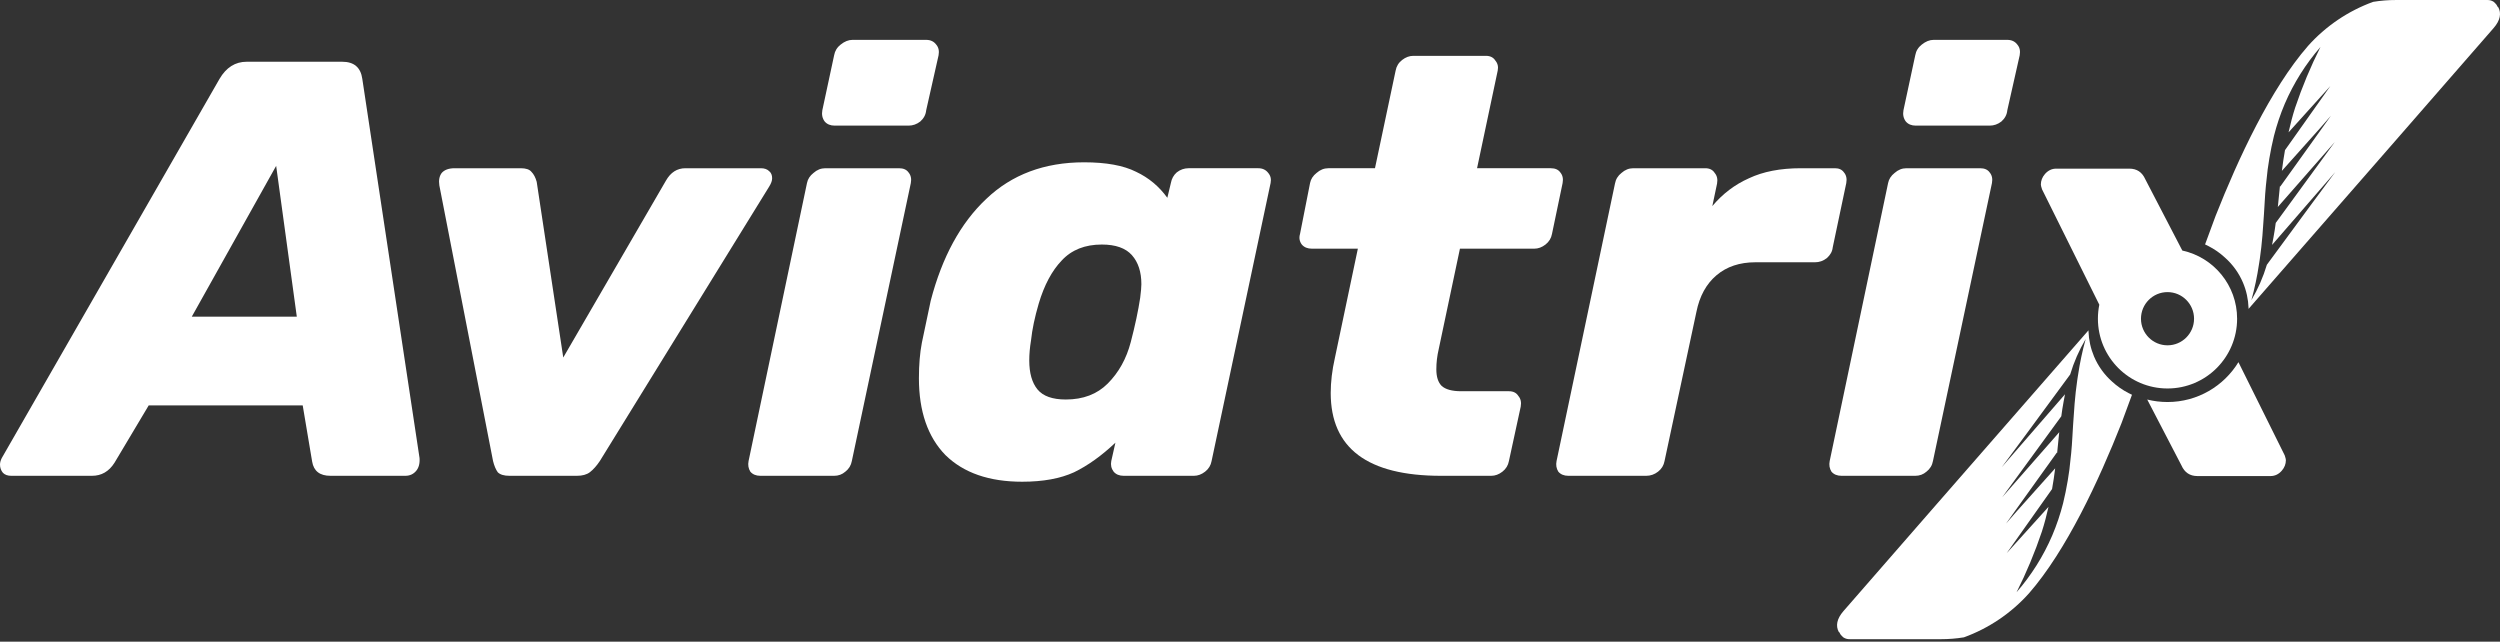
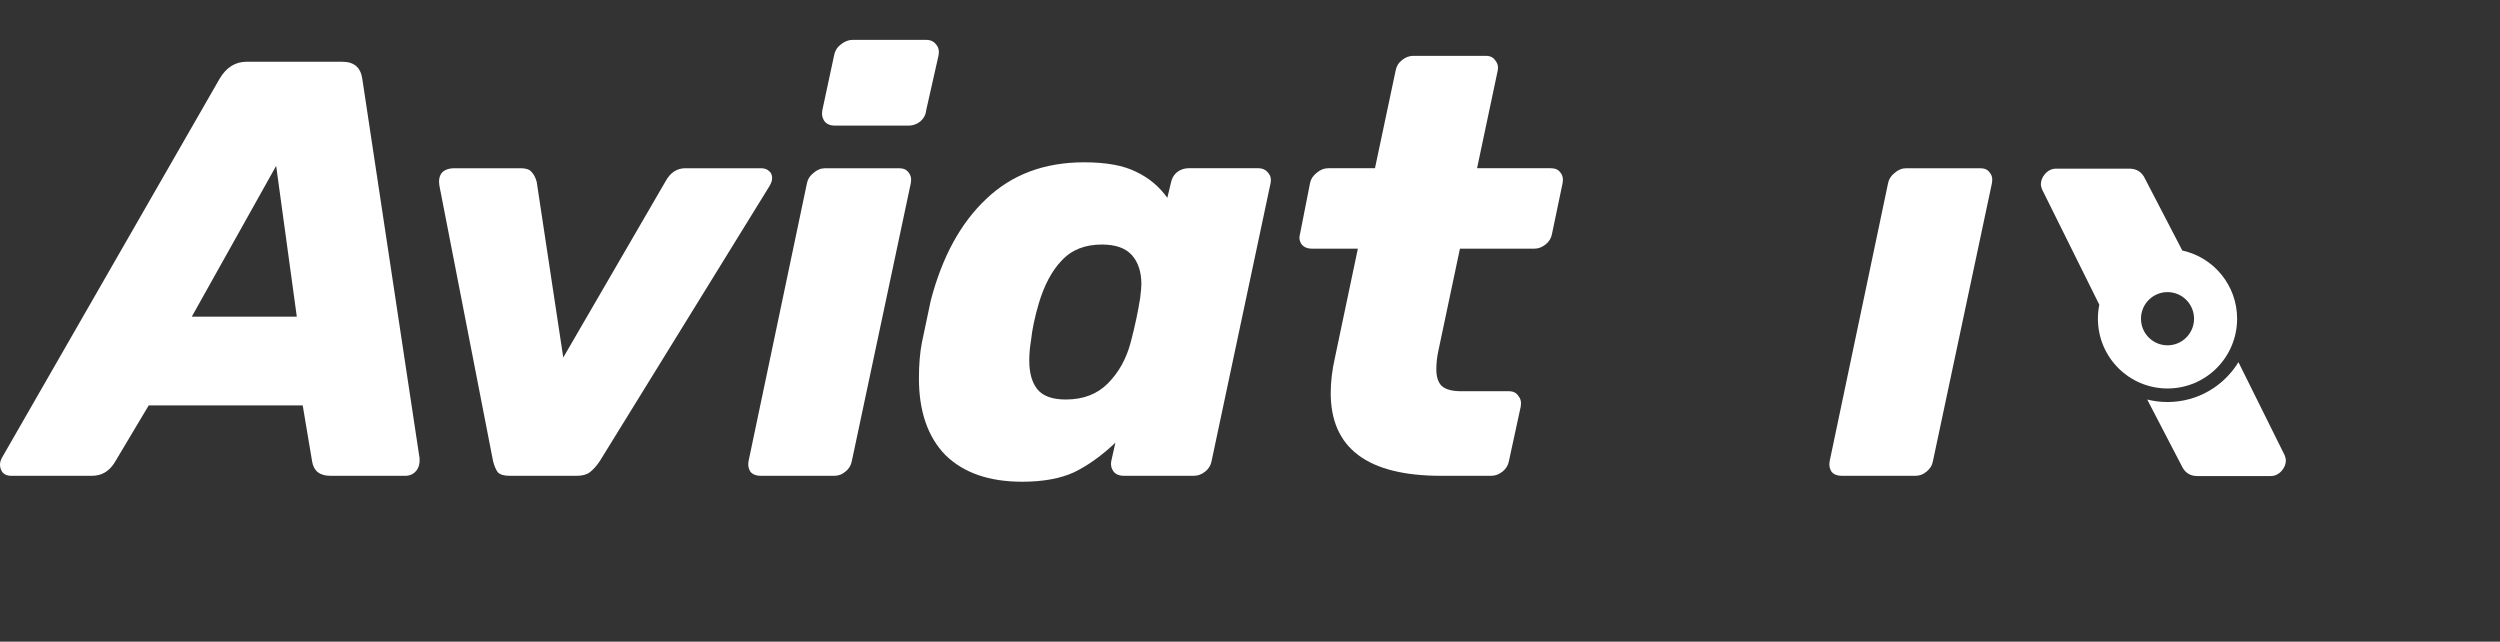
<svg xmlns="http://www.w3.org/2000/svg" width="300" height="77" viewBox="0 0 300 77" fill="none">
  <rect x="0" y="0" width="300" height="77" fill="#333333" stroke="none" />
-   <path fill-rule="evenodd" clip-rule="evenodd" d="M264.608 29.331C264.749 29.393 264.886 29.46 265.017 29.532C265.733 29.898 266.397 30.36 266.99 30.906C267.926 31.735 268.668 32.763 269.157 33.915C269.566 34.88 269.791 35.911 269.826 36.958V37.066L287.811 16.473L288.058 16.189L299.228 3.374C300.051 2.432 300.174 1.586 299.796 0.876C299.776 0.87 299.758 0.86 299.743 0.846C299.728 0.833 299.717 0.816 299.71 0.797C299.675 0.715 299.629 0.637 299.579 0.564C299.475 0.434 299.357 0.314 299.228 0.206C298.998 0.059 298.726 -0.012 298.453 0.002H287.511C286.592 0.001 285.679 0.075 284.773 0.223C281.773 1.316 279.088 3.133 276.959 5.515C272.48 10.65 268.585 19.029 265.865 25.924L264.608 29.331ZM274.176 12.447C273.643 13.701 273.21 14.994 272.874 16.314C272.652 17.205 272.478 18.108 272.319 19.022V19.023C272.251 19.46 272.183 19.897 272.12 20.328C271.963 21.64 271.827 22.951 271.759 24.302C271.711 25.268 271.64 26.213 271.572 27.153C271.544 27.528 271.516 27.902 271.491 28.277C271.418 29.202 271.31 30.128 271.181 31.048C271.161 31.195 271.138 31.343 271.113 31.49C271.103 31.564 271.09 31.638 271.077 31.712C270.863 33.164 270.558 34.601 270.167 36.016C270.956 34.681 271.58 33.255 272.024 31.769L277.393 24.473L280.226 20.652L272.647 29.39C272.71 29.078 272.765 28.765 272.823 28.453C272.929 27.885 273.015 27.317 273.088 26.75L280.176 17.041L273.333 24.842C273.338 24.793 273.346 24.744 273.353 24.693C273.366 24.615 273.379 24.535 273.379 24.456L273.588 22.355L273.628 22.389L278.657 15.366L279.722 13.872L278.425 15.36L273.825 20.504C273.929 19.671 274.052 18.842 274.199 18.017L279.643 10.324L274.625 15.882C274.85 14.883 275.104 13.895 275.417 12.924C276.257 10.425 277.274 7.989 278.458 5.634C276.686 7.668 275.243 9.967 274.176 12.447Z" fill="white" />
  <path d="M100.167 15.076C99.648 15.076 99.247 14.911 98.963 14.579C98.68 14.201 98.586 13.751 98.68 13.231L100.096 6.63C100.191 6.109 100.45 5.683 100.875 5.352C101.347 4.973 101.819 4.784 102.292 4.784H111.143C111.662 4.784 112.063 4.973 112.346 5.352C112.63 5.683 112.724 6.109 112.63 6.63L111.143 13.231C111.095 13.751 110.859 14.201 110.435 14.579C110.01 14.911 109.538 15.076 109.018 15.076H100.167Z" fill="white" />
  <path d="M91.245 57.097C90.726 57.097 90.325 56.931 90.041 56.6C89.805 56.222 89.735 55.796 89.829 55.323L96.839 21.962C96.934 21.489 97.193 21.087 97.618 20.755C98.043 20.377 98.515 20.188 99.034 20.188H107.885C108.405 20.188 108.782 20.353 109.018 20.684C109.301 21.016 109.396 21.442 109.301 21.962L102.221 55.323C102.126 55.843 101.867 56.269 101.442 56.6C101.064 56.931 100.616 57.097 100.096 57.097H91.245Z" fill="white" />
  <path fill-rule="evenodd" clip-rule="evenodd" d="M0.354 56.741C0.59 56.978 0.921 57.096 1.345 57.096H11.046C12.179 57.096 13.076 56.576 13.737 55.535L17.844 48.65H36.325L37.458 55.393C37.647 56.529 38.379 57.096 39.653 57.096H48.646C49.165 57.096 49.59 56.907 49.92 56.529C50.251 56.15 50.392 55.63 50.345 54.967L43.477 9.469C43.288 8.096 42.486 7.41 41.069 7.41H29.598C28.229 7.41 27.144 8.096 26.341 9.469L0.212 54.967C0.071 55.251 0 55.511 0 55.748C0 56.126 0.118 56.458 0.354 56.741ZM35.617 38.003H23.013L33.139 19.903L35.617 38.003Z" fill="white" />
  <path d="M59.731 56.671C60.014 56.955 60.486 57.097 61.147 57.097H69.219C69.88 57.097 70.4 56.955 70.777 56.671C71.202 56.34 71.603 55.891 71.981 55.323L92.303 22.388C92.539 22.009 92.657 21.678 92.657 21.394C92.657 21.016 92.539 20.732 92.303 20.542C92.067 20.306 91.737 20.188 91.312 20.188H82.248C81.257 20.188 80.478 20.684 79.912 21.678L67.591 42.901L64.404 21.82C64.263 21.299 64.05 20.897 63.767 20.613C63.531 20.329 63.106 20.188 62.493 20.188H54.562C53.854 20.188 53.335 20.377 53.004 20.755C52.721 21.134 52.627 21.631 52.721 22.246L59.165 55.323C59.306 55.891 59.495 56.34 59.731 56.671Z" fill="white" />
  <path fill-rule="evenodd" clip-rule="evenodd" d="M113.456 54.613C115.628 56.742 118.696 57.807 122.661 57.807C125.163 57.807 127.24 57.428 128.892 56.671C130.545 55.867 132.197 54.684 133.849 53.122L133.353 55.323C133.259 55.796 133.353 56.222 133.637 56.6C133.92 56.931 134.321 57.097 134.841 57.097H143.267C143.739 57.097 144.187 56.931 144.612 56.6C145.037 56.269 145.297 55.843 145.391 55.323L152.472 21.962C152.566 21.489 152.472 21.086 152.189 20.755C151.905 20.377 151.504 20.187 150.985 20.187H142.629C142.11 20.187 141.638 20.353 141.213 20.684C140.836 21.015 140.6 21.441 140.505 21.962L140.08 23.736C139.089 22.364 137.838 21.323 136.327 20.613C134.817 19.856 132.74 19.477 130.096 19.477C125.329 19.477 121.41 20.945 118.342 23.878C115.274 26.765 113.055 30.834 111.686 36.087L110.624 41.127C110.388 42.357 110.27 43.777 110.27 45.385C110.27 49.36 111.332 52.436 113.456 54.613ZM132.929 46.024C131.654 47.302 129.978 47.941 127.901 47.941C126.296 47.941 125.163 47.538 124.502 46.734C123.841 45.929 123.511 44.77 123.511 43.256C123.511 42.499 123.582 41.694 123.723 40.843C123.865 39.517 124.172 38.051 124.644 36.442C125.305 34.218 126.225 32.491 127.406 31.26C128.586 29.983 130.191 29.344 132.22 29.344C133.873 29.344 135.076 29.77 135.832 30.622C136.587 31.473 136.965 32.633 136.965 34.1C136.965 34.431 136.918 34.975 136.823 35.732C136.587 37.294 136.21 39.068 135.69 41.056C135.171 43.043 134.25 44.699 132.929 46.024Z" fill="white" />
  <path d="M172.927 57.097C164.1 57.097 159.686 53.785 159.686 47.16C159.686 45.835 159.851 44.439 160.182 42.972L162.943 29.841H157.42C156.901 29.841 156.5 29.675 156.217 29.344C155.933 28.965 155.863 28.54 156.004 28.066L157.208 21.962C157.302 21.489 157.562 21.087 157.987 20.755C158.412 20.377 158.884 20.187 159.403 20.187H164.997L167.475 8.476C167.57 7.955 167.829 7.529 168.254 7.198C168.679 6.867 169.127 6.701 169.599 6.701H178.309C178.828 6.701 179.206 6.89 179.442 7.269C179.725 7.6 179.82 8.002 179.725 8.476L177.247 20.187H186.098C186.617 20.187 186.995 20.353 187.231 20.684C187.514 21.015 187.609 21.441 187.514 21.962L186.24 28.066C186.145 28.587 185.885 29.012 185.461 29.344C185.036 29.675 184.587 29.841 184.115 29.841H175.193L172.644 41.907C172.455 42.712 172.361 43.516 172.361 44.321C172.361 45.22 172.573 45.882 172.998 46.308C173.47 46.734 174.249 46.947 175.335 46.947H181.071C181.59 46.947 181.967 47.136 182.203 47.515C182.487 47.846 182.581 48.272 182.487 48.792L181.071 55.323C180.976 55.843 180.716 56.269 180.292 56.6C179.867 56.931 179.418 57.097 178.946 57.097H172.927Z" fill="white" />
-   <path d="M186.999 56.6C187.282 56.931 187.684 57.097 188.203 57.097H197.55C198.069 57.097 198.541 56.931 198.966 56.6C199.391 56.269 199.65 55.843 199.745 55.323L203.568 37.436C203.946 35.543 204.749 34.076 205.976 33.035C207.203 31.994 208.761 31.473 210.649 31.473H217.801C218.32 31.473 218.792 31.308 219.217 30.977C219.642 30.598 219.878 30.172 219.925 29.699L221.554 21.962C221.648 21.442 221.554 21.016 221.271 20.684C221.035 20.353 220.681 20.188 220.209 20.188H216.102C213.647 20.188 211.57 20.59 209.87 21.394C208.171 22.151 206.708 23.263 205.48 24.73L206.047 22.033C206.141 21.512 206.047 21.087 205.764 20.755C205.528 20.377 205.15 20.188 204.631 20.188H195.992C195.473 20.188 195.001 20.377 194.576 20.755C194.151 21.087 193.891 21.512 193.797 22.033L186.787 55.323C186.692 55.796 186.763 56.222 186.999 56.6Z" fill="white" />
-   <path d="M229.901 15.076C229.382 15.076 228.981 14.911 228.698 14.579C228.415 14.201 228.32 13.751 228.415 13.231L229.831 6.63C229.925 6.109 230.185 5.683 230.61 5.352C231.082 4.973 231.554 4.784 232.026 4.784H240.877C241.396 4.784 241.797 4.973 242.081 5.352C242.364 5.683 242.458 6.109 242.364 6.63L240.877 13.231C240.83 13.751 240.594 14.201 240.169 14.579C239.744 14.911 239.272 15.076 238.753 15.076H229.901Z" fill="white" />
  <path d="M220.98 57.097C220.46 57.097 220.059 56.931 219.776 56.6C219.54 56.222 219.469 55.796 219.563 55.323L226.573 21.962C226.668 21.489 226.928 21.087 227.352 20.755C227.777 20.377 228.249 20.188 228.768 20.188H237.62C238.139 20.188 238.517 20.353 238.753 20.684C239.036 21.016 239.13 21.442 239.036 21.962L231.955 55.323C231.861 55.843 231.601 56.269 231.176 56.6C230.798 56.931 230.35 57.097 229.831 57.097H220.98Z" fill="white" />
  <path fill-rule="evenodd" clip-rule="evenodd" d="M245.045 22.722L251.917 36.565C251.807 37.108 251.749 37.67 251.749 38.246C251.749 42.869 255.489 46.617 260.102 46.617C264.714 46.617 268.453 42.869 268.453 38.246C268.453 34.233 265.635 30.88 261.878 30.064L257.437 21.515C257.059 20.663 256.423 20.237 255.525 20.237H246.744C246.225 20.237 245.777 20.45 245.399 20.876C245.069 21.255 244.903 21.681 244.903 22.154C244.903 22.248 244.951 22.438 245.045 22.722ZM260.102 41.438C261.86 41.438 263.286 40.009 263.286 38.246C263.286 36.483 261.86 35.053 260.102 35.053C258.343 35.053 256.917 36.483 256.917 38.246C256.917 40.009 258.343 41.438 260.102 41.438Z" fill="white" />
-   <path fill-rule="evenodd" clip-rule="evenodd" d="M255.429 47.171C255.56 47.242 255.696 47.309 255.838 47.372L254.581 50.779C251.862 57.674 247.965 66.052 243.488 71.188C241.357 73.569 238.672 75.387 235.672 76.48C234.768 76.628 233.853 76.701 232.936 76.701H221.993C221.72 76.715 221.449 76.644 221.217 76.497C221.089 76.389 220.971 76.269 220.866 76.139C220.816 76.065 220.772 75.987 220.736 75.906C220.729 75.887 220.718 75.87 220.703 75.856C220.688 75.843 220.67 75.832 220.651 75.827C220.272 75.117 220.396 74.271 221.217 73.329L232.387 60.514L232.636 60.23L250.619 39.637V39.745C250.655 40.792 250.881 41.823 251.288 42.788C251.779 43.94 252.52 44.968 253.456 45.797C254.049 46.343 254.712 46.805 255.429 47.171ZM247.572 60.389C247.237 61.709 246.801 63.002 246.269 64.255C245.204 66.736 243.759 69.034 241.987 71.069C243.173 68.714 244.189 66.278 245.029 63.779C245.341 62.808 245.595 61.82 245.822 60.82L240.804 66.379L246.247 58.686C246.394 57.86 246.519 57.031 246.621 56.199L242.021 61.343L240.724 62.83L241.789 61.337L246.819 54.314L246.858 54.348L247.068 52.247C247.068 52.167 247.081 52.088 247.093 52.009C247.101 51.959 247.109 51.91 247.113 51.861L240.271 59.662L247.357 49.953C247.43 49.385 247.516 48.818 247.623 48.25C247.68 47.938 247.737 47.625 247.799 47.313L240.22 56.051L243.052 52.23L248.422 44.934C248.867 43.448 249.49 42.022 250.28 40.687C249.888 42.102 249.584 43.539 249.368 44.991C249.356 45.065 249.344 45.138 249.332 45.212C249.308 45.36 249.285 45.508 249.266 45.655C249.135 46.575 249.028 47.5 248.954 48.426C248.928 48.8 248.901 49.174 248.874 49.55C248.805 50.489 248.737 51.435 248.688 52.4C248.62 53.752 248.484 55.063 248.325 56.375C248.263 56.806 248.195 57.243 248.127 57.679V57.681C247.969 58.595 247.793 59.498 247.572 60.389Z" fill="white" />
  <path d="M260.102 48.243C263.702 48.243 266.861 46.328 268.612 43.459L274.166 54.643C274.259 54.927 274.307 55.116 274.307 55.211C274.307 55.684 274.14 56.11 273.81 56.488C273.434 56.914 272.985 57.127 272.465 57.127H263.685C262.789 57.127 262.151 56.701 261.775 55.85L257.667 47.944C258.447 48.139 259.262 48.243 260.102 48.243Z" fill="white" />
</svg>